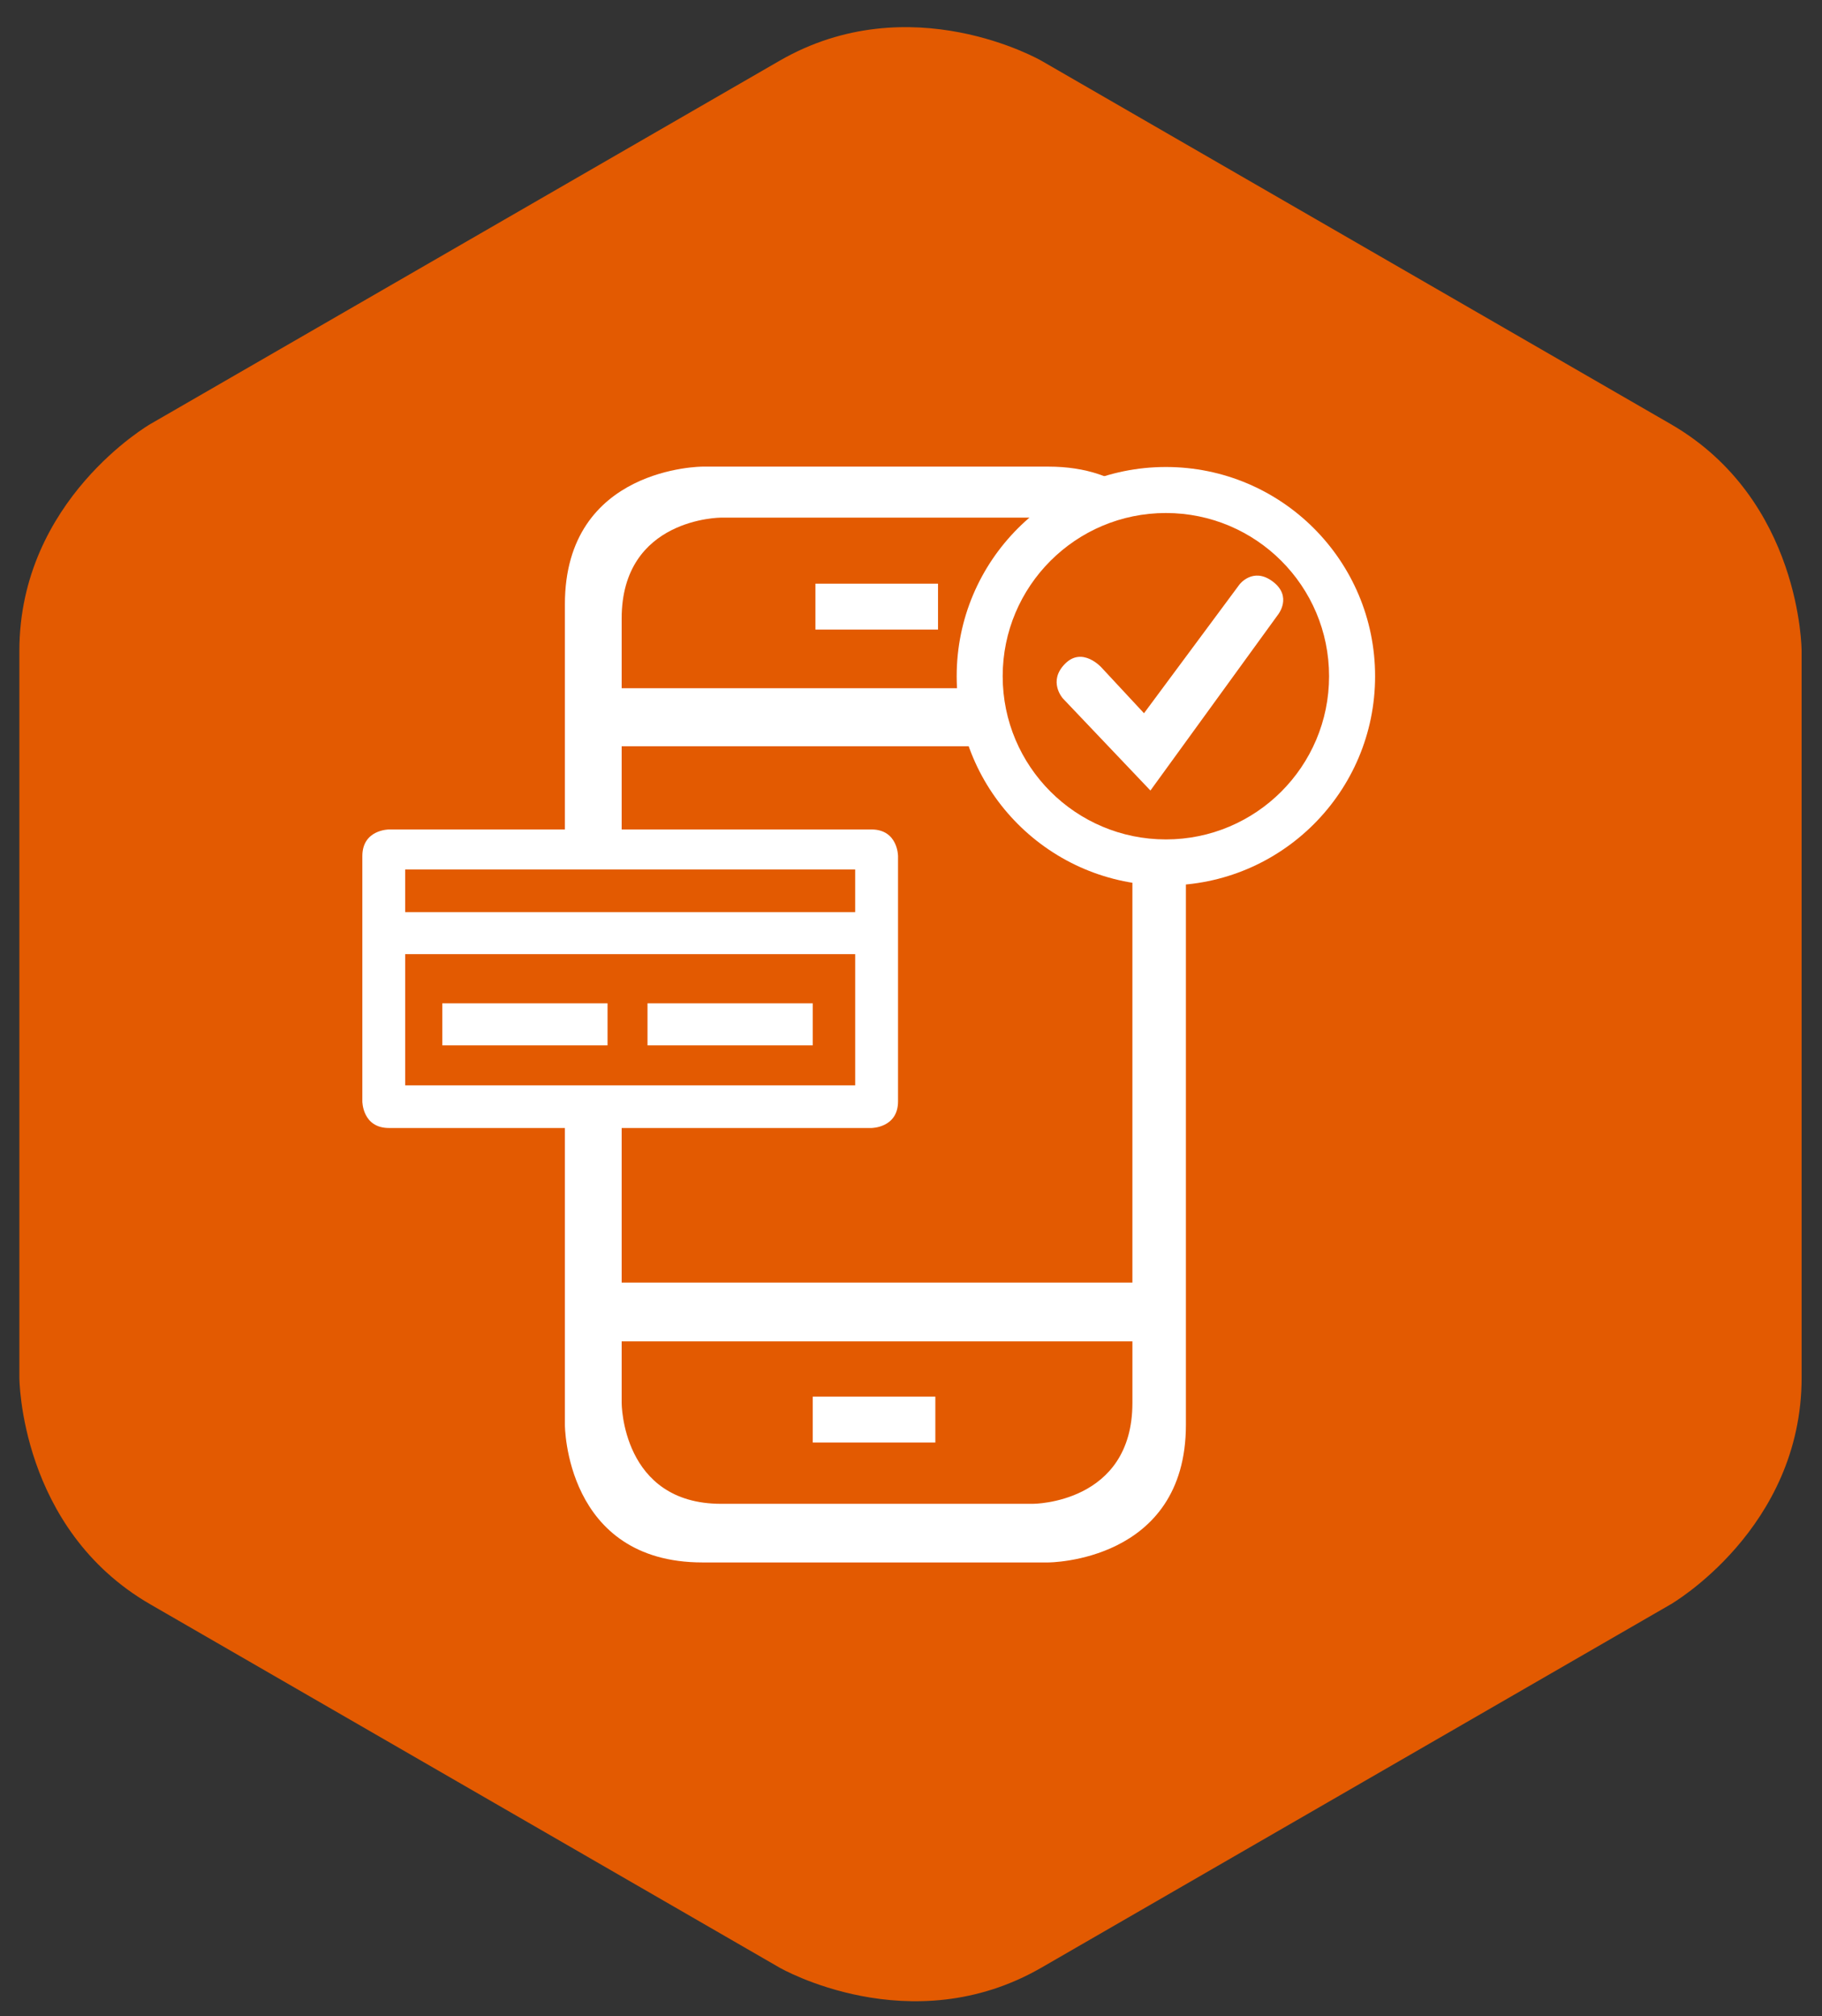
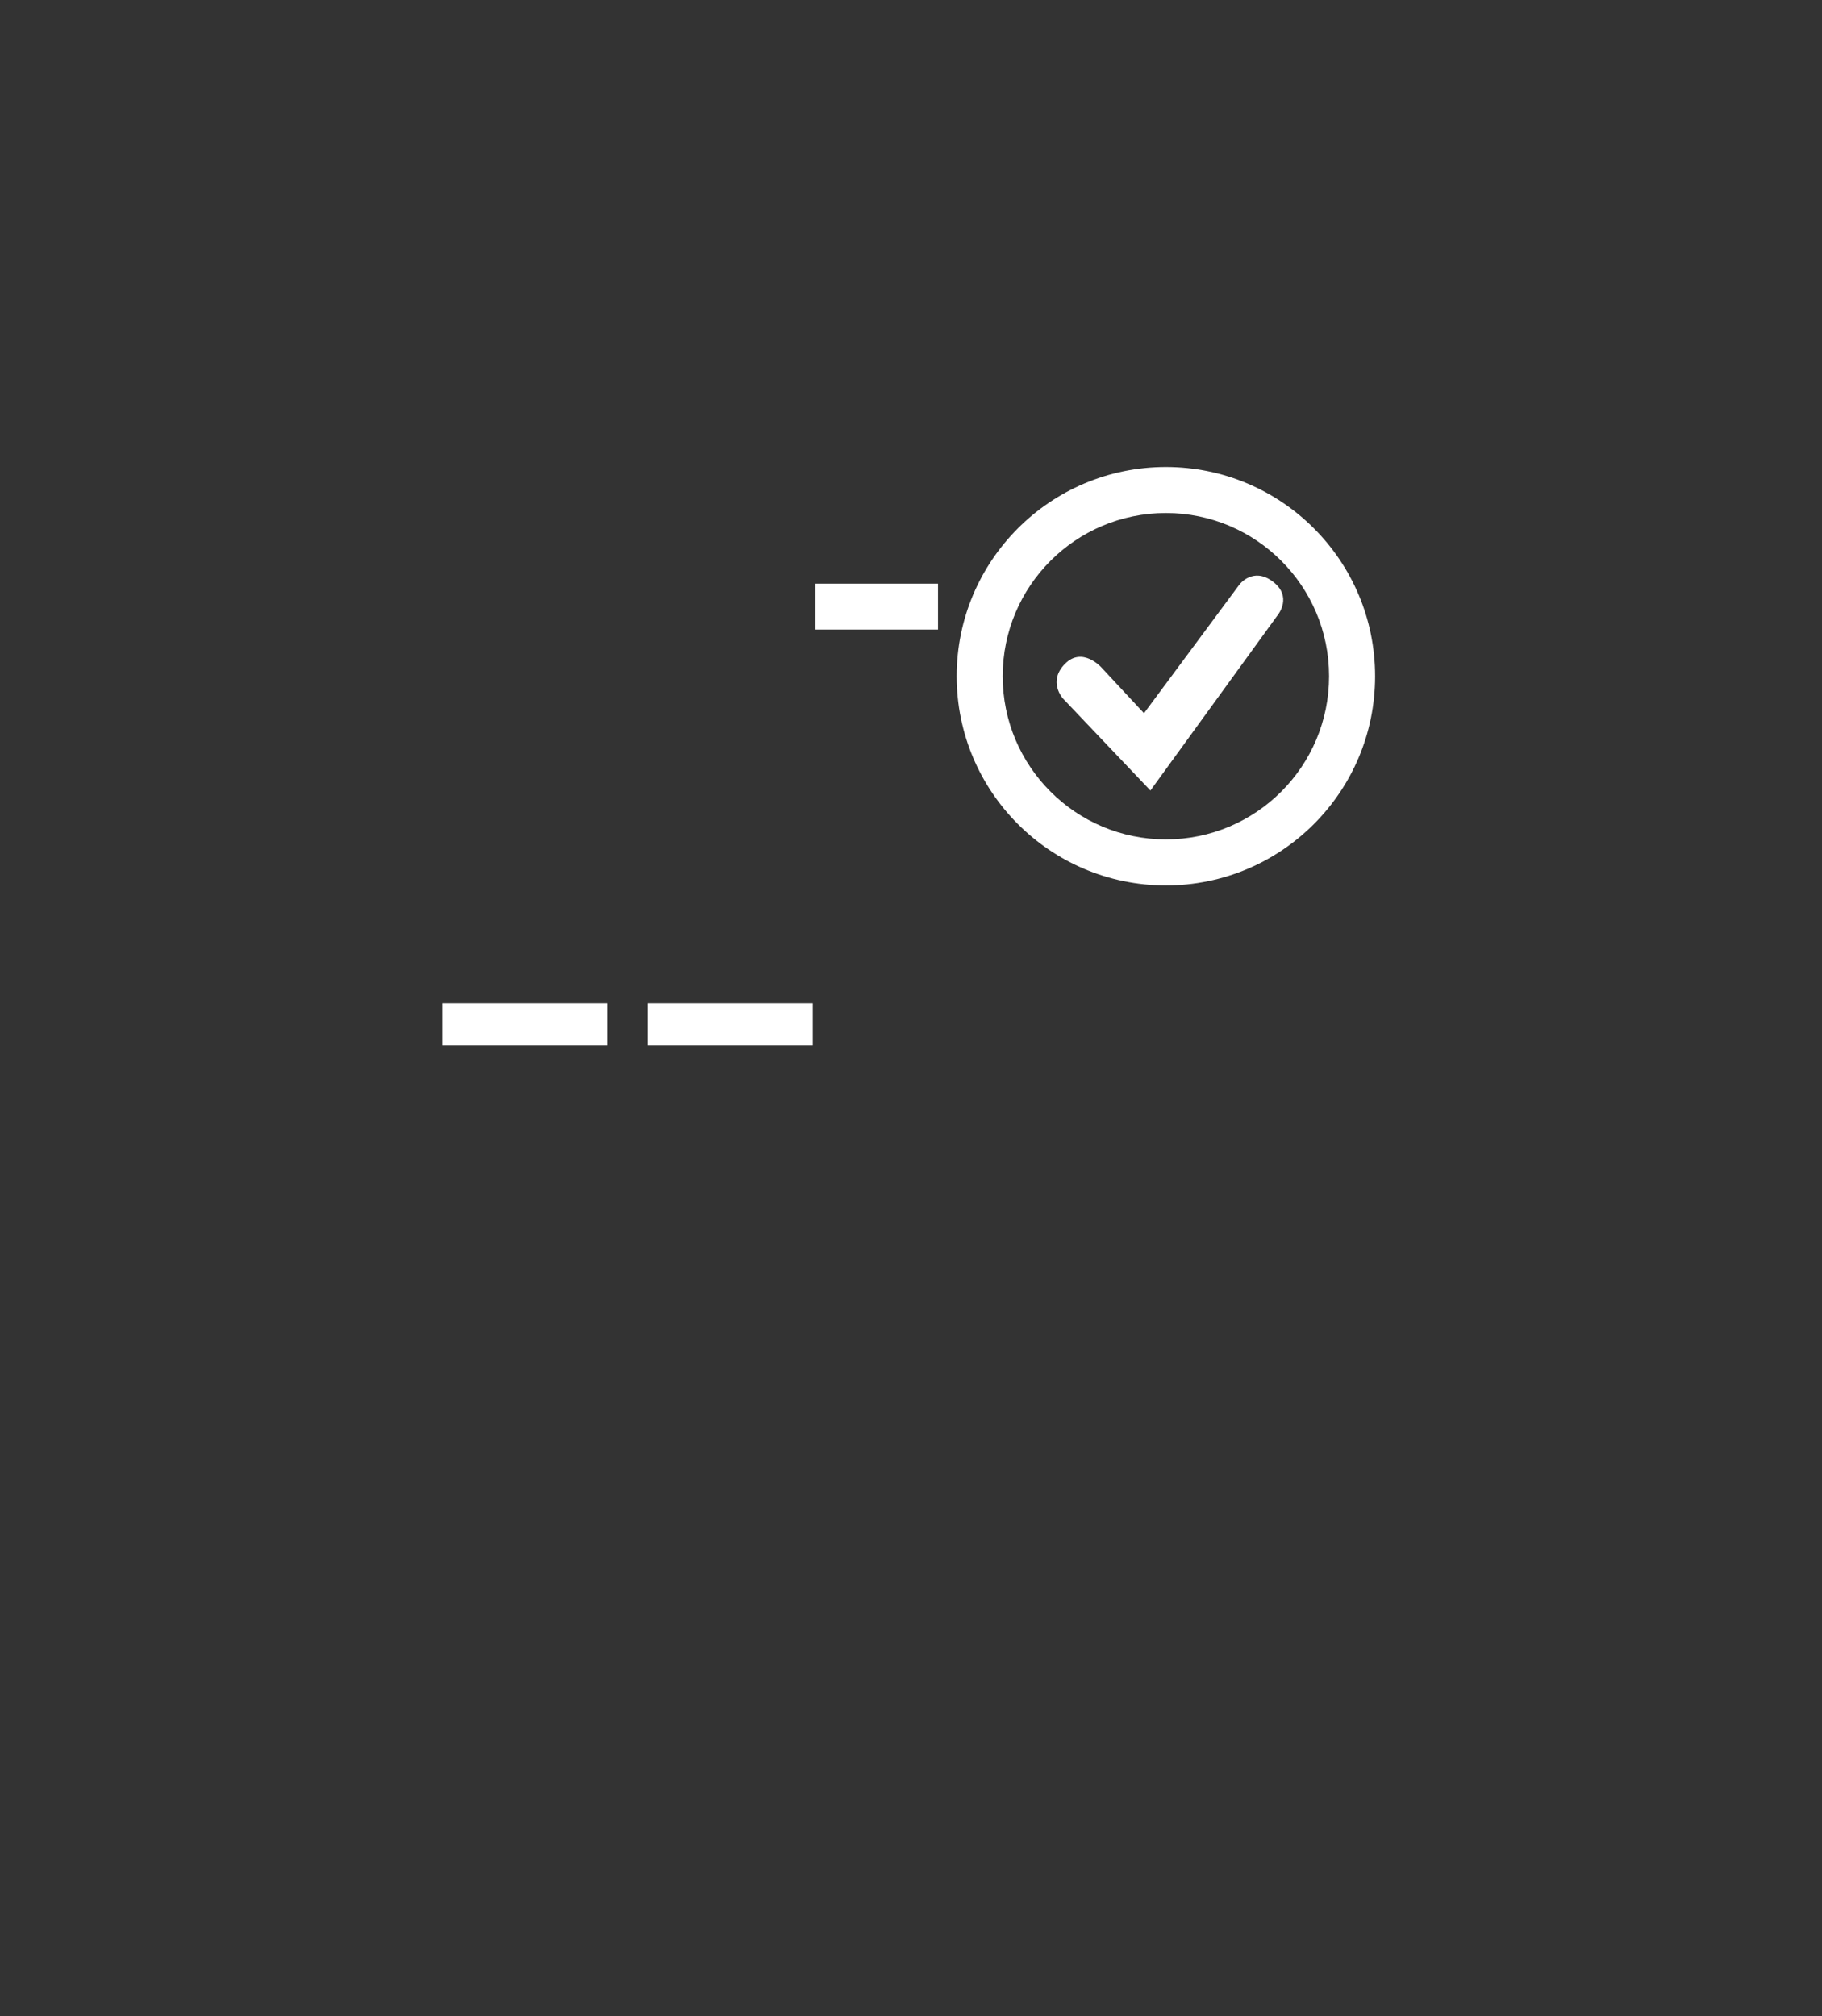
<svg xmlns="http://www.w3.org/2000/svg" xmlns:xlink="http://www.w3.org/1999/xlink" version="1.1" id="Layer_1" x="0px" y="0px" width="133.228px" height="147.402px" viewBox="0 0 133.228 147.402" enable-background="new 0 0 133.228 147.402" xml:space="preserve">
  <rect x="0" y="0" width="133.228" height="147.402" fill="#333333" stroke="none" />
  <g>
    <defs>
-       <rect id="SVGID_1_" width="133.228" height="147.402" />
-     </defs>
+       </defs>
    <clipPath id="SVGID_2_">
      <use xlink:href="#SVGID_1_" overflow="visible" />
    </clipPath>
    <path clip-path="url(#SVGID_2_)" fill="#E35A01" d="M131.737,47.591c0,0,0.001-11.057-9.573-16.584L76.152,4.443   c0,0-9.574-5.53-19.15,0l-46.01,26.564c0,0-9.576,5.527-9.575,16.584L1.417,100.72c0,0,0.001,11.055,9.575,16.584l46.012,26.564   c0,0,9.574,5.527,19.148,0l46.012-26.564c0,0,9.574-5.526,9.575-16.584L131.737,47.591" />
  </g>
  <rect x="59.625" y="42.676" fill="#FFFFFF" width="8.965" height="3.355" />
  <g>
    <defs>
      <rect id="SVGID_3_" width="133.228" height="147.402" />
    </defs>
    <clipPath id="SVGID_4_">
      <use xlink:href="#SVGID_3_" overflow="visible" />
    </clipPath>
-     <path clip-path="url(#SVGID_4_)" fill="#FFFFFF" d="M45.457,98.074h37.347v4.504c0,7.377-7.275,7.377-7.275,7.377H52.732   c-7.275,0-7.275-7.377-7.275-7.377V98.074z M45.457,81.111h-4.151v23.066c0,0,0,10.064,10.065,10.064h25.281   c0,0,10.064,0,10.064-10.064V62.964c-0.481,0.053-0.97,0.082-1.465,0.082c-0.837,0-1.653-0.086-2.448-0.232v30.964H45.457V81.111z    M82.934,36.052c-1.461-1.135-3.467-1.934-6.281-1.934H51.371c0,0-10.065,0-10.065,10.065v17.83h4.151v-7.449h27.197   c-0.539-1.323-0.866-2.75-0.961-4.244H45.457v-5.096c0-7.377,7.275-7.377,7.275-7.377h22.796c0.822,0,1.541,0.105,2.188,0.273   C79.262,37.089,81.032,36.378,82.934,36.052" />
    <path clip-path="url(#SVGID_4_)" fill="#FFFFFF" d="M97.184,49.443c0,6.59-5.342,11.933-11.932,11.933s-11.934-5.343-11.934-11.933   c0-6.591,5.344-11.933,11.934-11.933S97.184,42.852,97.184,49.443 M100.55,49.443c0-8.449-6.849-15.298-15.298-15.298   s-15.298,6.849-15.298,15.298s6.849,15.298,15.298,15.298S100.55,57.892,100.55,49.443" />
-     <path clip-path="url(#SVGID_4_)" fill="#FFFFFF" d="M62.532,66.691H29.628v-3.119h32.904V66.691z M29.629,69.765h32.904v9.592   H29.629V69.765z M65.666,80.527v-17.93c0,0,0-1.949-1.949-1.949H28.444c0,0-1.949,0-1.949,1.949v17.93c0,0,0,1.949,1.949,1.949   h35.273C63.717,82.476,65.666,82.476,65.666,80.527" />
  </g>
  <rect x="32.341" y="73.359" fill="#FFFFFF" width="12.083" height="3.074" />
  <rect x="47.347" y="73.359" fill="#FFFFFF" width="12.083" height="3.074" />
  <g>
    <defs>
      <rect id="SVGID_5_" width="133.228" height="147.402" />
    </defs>
    <clipPath id="SVGID_6_">
      <use xlink:href="#SVGID_5_" overflow="visible" />
    </clipPath>
    <path clip-path="url(#SVGID_6_)" fill="#FFFFFF" d="M80.534,48.797l3.118,3.353l6.978-9.411c0,0,0.979-1.298,2.417-0.234   c1.5,1.111,0.39,2.456,0.39,2.456l-9.316,12.84l-6.401-6.733c0,0-1.132-1.248,0.166-2.543   C79.15,47.258,80.534,48.797,80.534,48.797" />
  </g>
-   <rect x="59.43" y="102.117" fill="#FFFFFF" width="8.964" height="3.355" />
</svg>